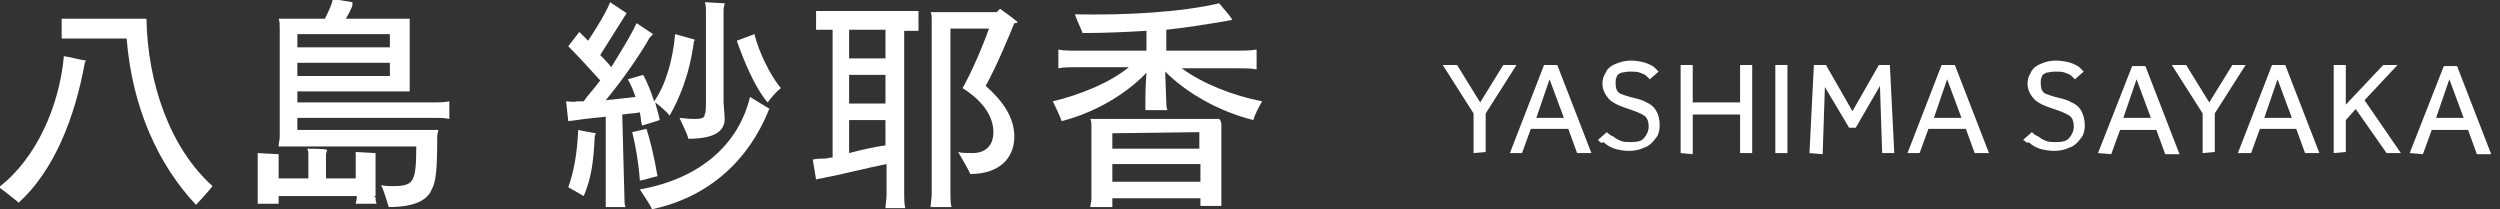
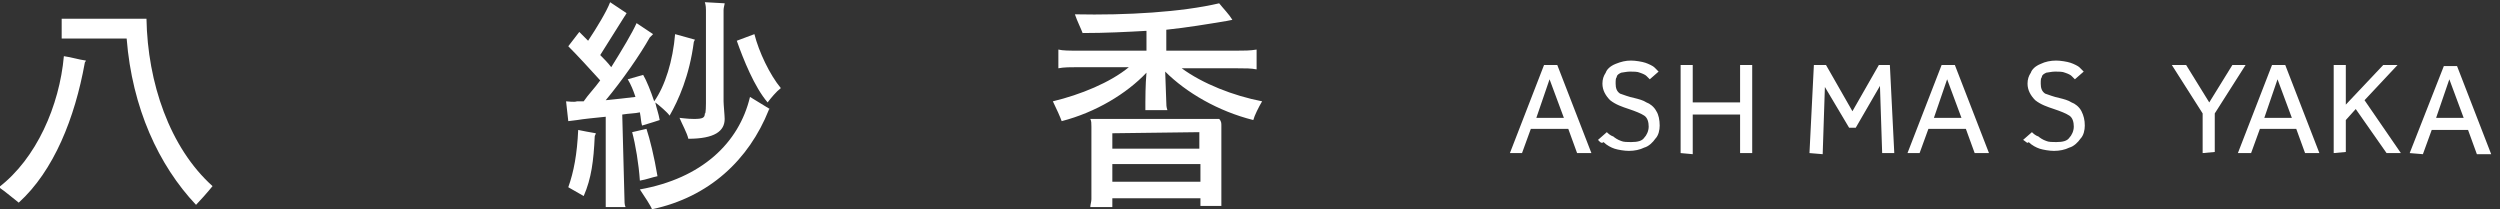
<svg xmlns="http://www.w3.org/2000/svg" version="1.1" id="レイヤー_1" x="0px" y="0px" viewBox="0 0 227 19" style="enable-background:new 0 0 227 19;" xml:space="preserve">
  <rect x="0" y="0" width="227" height="19" fill="#333333" stroke="none" />
  <style type="text/css">
	.st0{fill:#FFFFFF;}
</style>
  <g>
    <g>
      <path class="st0" d="M5.8,5.1c0.7,0.1,1.3,0.3,2,0.4c0,0.1-0.1,0.1-0.1,0.2c-0.9,5-2.8,9.8-6,12.7c-0.4-0.3-1.2-1-1.8-1.4    C3.3,14.4,5.4,9.6,5.8,5.1z M17.8,18.6C14.4,15,12,9.8,11.5,3.5H6.6c-0.3,0-0.7,0-1,0V1.7c0.3,0,0.7,0,1,0h6.7    c0.1,5.8,2.1,11.7,6,15.2C18.9,17.4,18.1,18.3,17.8,18.6z" />
-       <path class="st0" d="M34.1,17.9c0,0.2,0,0.4,0.1,0.6h-1.9c0-0.1,0.1-0.3,0.1-0.6v-0.1h-7.1v0.1c0,0.2,0,0.4,0,0.6h-1.9    c0-0.1,0-0.3,0-0.6v-3.4c0-0.1,0-0.3,0-0.6c0.3,0,1.6,0.1,1.9,0.1c0,0.1,0,0.3,0,0.4v1.8H28v-2.2c0-0.1,0-0.3-0.1-0.5    c0.3,0,1.5,0,1.8,0.1c0,0.1-0.1,0.3-0.1,0.4v2.2h2.7v-1.8c0-0.1,0-0.3,0-0.6c0.3,0,1.5,0.1,1.8,0.1c0,0.1,0,0.3,0,0.4v3.5h-0.1    V17.9z M27,10.7v1.1h12.8c0,0.1-0.1,0.4-0.1,0.6c0,2.9-0.1,4.1-0.5,4.8c-0.4,1-1.6,1.6-3.9,1.6c-0.1-0.3-0.4-1.4-0.7-2    c0.3,0.1,0.7,0.1,1.2,0.1c1,0,1.5-0.2,1.7-0.7c0.2-0.4,0.3-1.1,0.3-2.9H25.3c0-0.3,0.1-0.6,0.1-0.9V2.6c0-0.3,0-0.7-0.1-0.9h4.2    c0.3-0.6,0.7-1.4,0.7-1.8c0.6,0.1,1.2,0.2,1.8,0.3C32,0.3,32,0.4,32,0.5c-0.1,0.3-0.3,0.7-0.6,1.2h5.8c0,0.2,0,0.4,0,0.7v5.2v0.7    H27v1h12.3c0.6,0,1,0,1.5-0.1v1.6c-0.4-0.1-0.9-0.1-1.5-0.1H27V10.7z M27,3.1v1.2h8.4V3.1H27z M35.4,6.9V5.7H27v1.2    C27,6.9,35.4,6.9,35.4,6.9z" />
      <path class="st0" d="M56.7,18c0,0.3,0,0.6,0.1,0.8H55C55,18.6,55,18.3,55,18v-7.4c-1,0.1-2,0.2-2.6,0.3L51.6,11l-0.2-1.8    c0.2,0,0.7,0.1,1,0c0.1,0,0.3,0,0.6,0c0.4-0.6,1-1.2,1.5-1.9c-1-1.1-2-2.2-2.9-3.1l1-1.3c0.2,0.2,0.5,0.5,0.8,0.8    c0.8-1.2,1.7-2.7,2-3.5l1.5,1c-0.1,0.1-0.1,0.2-0.2,0.3C56,2.6,55.2,3.9,54.5,5c0.3,0.3,0.7,0.7,1,1.1c1-1.6,1.9-3.1,2.3-4l1.5,1    L59,3.4C58.1,5,56.5,7.3,55,9.1c1-0.1,1.9-0.2,2.7-0.3c-0.2-0.6-0.4-1.1-0.7-1.6l1.4-0.4c0.3,0.5,0.7,1.5,1,2.4    c1-1.4,1.7-3.7,1.9-6.1l1.8,0.5L63,3.8c-0.4,3.1-1.4,5.3-2.2,6.7c-0.2-0.3-0.9-0.9-1.3-1.2c0.1,0.5,0.3,1,0.4,1.6    c0,0-0.9,0.3-1.6,0.5c-0.1-0.3-0.1-0.7-0.2-1.2c-0.4,0.1-1,0.1-1.6,0.2L56.7,18L56.7,18z M52.5,11.8c0.5,0.1,1,0.2,1.6,0.3    c0,0.1-0.1,0.2-0.1,0.3c-0.1,2.2-0.3,3.8-1,5.4L51.6,17C52.1,15.6,52.4,14,52.5,11.8z M59.7,16c-0.5,0.1-1,0.3-1.6,0.4    c-0.1-1.5-0.4-3.3-0.7-4.4l1.3-0.3C59,12.6,59.4,14.2,59.7,16z M68.1,8.8l1.8,1.1c-0.1,0-0.1,0.1-0.1,0.1c-1.8,4.5-5.4,7.9-10.6,9    c-0.1-0.3-0.7-1.2-1.1-1.8C63.7,16.2,67.1,13,68.1,8.8z M64.1,9.4V0.9c0-0.1,0-0.4-0.1-0.7c0.3,0,1.5,0.1,1.8,0.1    c0,0.1-0.1,0.4-0.1,0.6v8.3c0,0.3,0.1,1.3,0.1,1.6c0,1.1-0.9,1.8-3.3,1.8c-0.1-0.5-0.6-1.4-0.8-1.9c0.1,0,0.7,0.1,1.3,0.1    c0.8,0,1-0.1,1-0.5C64.1,10.4,64.1,9.4,64.1,9.4z M69.7,9.3c-1.2-1.4-2.2-3.9-2.8-5.6l1.6-0.6c0.4,1.6,1.4,3.7,2.4,4.9    C70.5,8.3,70,8.9,69.7,9.3z" />
-       <path class="st0" d="M82.2,1c0.4,0,0.8,0,1.2,0v1.8c-0.3,0-0.7,0-1.2,0h-0.1v14.9c0,0.3,0,0.8,0.1,1.2h-1.8c0-0.3,0.1-0.8,0.1-1.2    v-2.8c-1.6,0.3-4.3,1-5.5,1.2c-0.3,0.1-0.6,0.1-0.9,0.2l-0.3-1.8c0.3-0.1,0.7-0.1,1.1-0.1c0.2,0,0.4-0.1,0.7-0.1V2.7h-0.4    c-0.4,0-0.8,0-1.1,0V1c0.3,0,0.7,0,1.1,0H82.2z M80.4,2.7h-3.3v2.6h3.3V2.7z M80.4,6.8h-3.3v2.6h3.3V6.8z M80.4,13.2v-2.3h-3.3v3    C78.2,13.6,79.6,13.3,80.4,13.2z M92.1,12.4c0,2-1.4,3.4-4,3.4c-0.1-0.3-0.7-1.3-1.1-2c0.3,0.1,0.9,0.1,1.3,0.1    c1.1,0,1.9-0.6,1.9-1.9c0-1.4-0.9-2.8-2.8-4c0.7-1.2,1.8-3.7,2.4-5.4h-3.5v15c0,0.4,0,0.9,0.1,1.2h-1.9c0-0.3,0.1-0.8,0.1-1.2V1.7    c0-0.1,0-0.4-0.1-0.6h6c0.1-0.1,0.2-0.2,0.3-0.3c0.3,0.2,1,0.7,1.6,1.2c-0.1,0.1-0.1,0.1-0.3,0.1c-0.4,1-1.6,3.9-2.6,5.7    C91.1,9.2,92.1,10.7,92.1,12.4z" />
      <path class="st0" d="M114.6,9.2c-0.3,0.5-0.7,1.3-0.8,1.7c-3.2-0.8-6.1-2.5-8-4.4l0.1,2.8c0,0.2,0,0.4,0.1,0.7H104    c0-0.2,0-0.4,0-0.7c0-0.2,0-1.6,0.1-2.7c-1.8,1.9-4.6,3.6-7.7,4.4c-0.1-0.3-0.5-1.2-0.8-1.8c2.5-0.6,5.2-1.7,6.9-3.1h-4.6    c-0.7,0-1.3,0-1.8,0.1V4.5c0.4,0.1,1,0.1,1.8,0.1h6.2V2.8c-1.8,0.1-3.7,0.2-5.8,0.2c-0.1-0.3-0.5-1.1-0.7-1.7    c4.7,0.1,9.7-0.2,13.1-1c0.4,0.5,0.9,1,1.2,1.5l-0.5,0.1c-1.8,0.3-3.6,0.6-5.5,0.8v1.9h6.4c0.7,0,1.2,0,1.8-0.1v1.8    c-0.5-0.1-1-0.1-1.8-0.1h-5C109.2,7.6,112,8.7,114.6,9.2z M110.9,11.4V18v0.7H109V18H101v0.8h-2c0-0.2,0.1-0.5,0.1-0.7v-6.6    c0-0.3,0-0.5-0.1-0.7h11.7C110.9,11,110.9,11.2,110.9,11.4z M101,12.1v1.4h7.9v-1.5L101,12.1L101,12.1z M109,16.5v-1.6H101v1.6    H109z" />
    </g>
    <g>
      <g>
-         <path class="st0" d="M133.8,13.9v-3.6L131,5.9h1.3l2.1,3.4l2.1-3.4h1.2l-2.8,4.4v3.5L133.8,13.9L133.8,13.9L133.8,13.9z" />
        <path class="st0" d="M137.1,13.9l3.1-8h1.2l3.1,8h-1.3l-0.8-2.2h-3.4l-0.8,2.2H137.1z M139.5,10.7h2.5l-1.3-3.5L139.5,10.7z" />
        <path class="st0" d="M145.1,12.7l0.8-0.7c0.1,0.1,0.3,0.3,0.6,0.4c0.1,0.1,0.4,0.3,0.7,0.4c0.2,0.1,0.6,0.1,0.9,0.1     c0.6,0,1-0.1,1.2-0.4c0.2-0.2,0.4-0.6,0.4-1c0-0.4-0.1-0.8-0.4-1c-0.3-0.2-0.8-0.4-1.4-0.6s-1.2-0.4-1.7-0.8     c-0.4-0.4-0.7-0.9-0.7-1.5c0-0.4,0.1-0.7,0.3-1c0.1-0.3,0.4-0.6,0.9-0.8s0.9-0.3,1.4-0.3c0.4,0,1,0.1,1.3,0.2     c0.3,0.1,0.7,0.3,0.8,0.4c0.1,0.1,0.3,0.3,0.4,0.4l-0.8,0.7c-0.1-0.1-0.1-0.1-0.3-0.3c-0.1-0.1-0.3-0.2-0.6-0.3     c-0.2-0.1-0.6-0.1-0.9-0.1s-0.7,0.1-0.8,0.1c-0.2,0.1-0.4,0.2-0.4,0.4c-0.1,0.1-0.1,0.3-0.1,0.6c0,0.4,0.1,0.7,0.4,0.9     c0.3,0.1,0.8,0.3,1.3,0.4c0.4,0.1,0.8,0.2,1.1,0.4c0.3,0.1,0.7,0.4,0.9,0.8c0.2,0.3,0.3,0.8,0.3,1.3c0,0.4-0.1,0.9-0.4,1.2     c-0.2,0.3-0.6,0.7-1,0.8c-0.4,0.2-0.9,0.3-1.4,0.3c-0.4,0-1-0.1-1.3-0.2c-0.3-0.1-0.7-0.3-1-0.6     C145.4,13.1,145.2,12.8,145.1,12.7z" />
        <path class="st0" d="M152.6,13.9v-8h1.1v3.4h4.3V5.9h1.1v8H158v-3.5h-4.3v3.6L152.6,13.9L152.6,13.9z" />
-         <path class="st0" d="M161.2,13.9v-8h1.1v8H161.2L161.2,13.9z" />
        <path class="st0" d="M164.3,13.9l0.4-8h1.1l2.4,4.2l2.4-4.2h1l0.4,8h-1.1l-0.2-6.1l-2.2,3.8h-0.6l-2.2-3.7l-0.2,6.1L164.3,13.9     L164.3,13.9L164.3,13.9z" />
        <path class="st0" d="M173.2,13.9l3.1-8h1.2l3.1,8h-1.3l-0.8-2.2h-3.4l-0.8,2.2H173.2z M175.6,10.7h2.5l-1.3-3.5L175.6,10.7z" />
        <path class="st0" d="M183.7,12.7l0.8-0.7c0.1,0.1,0.3,0.3,0.6,0.4c0.1,0.1,0.4,0.3,0.7,0.4c0.2,0.1,0.6,0.1,0.9,0.1     c0.6,0,1-0.1,1.2-0.4c0.2-0.2,0.4-0.6,0.4-1c0-0.4-0.1-0.8-0.4-1c-0.3-0.2-0.8-0.4-1.4-0.6s-1.2-0.4-1.7-0.8     c-0.4-0.4-0.7-0.9-0.7-1.5c0-0.4,0.1-0.7,0.3-1c0.1-0.3,0.4-0.6,0.9-0.8c0.4-0.2,0.9-0.3,1.4-0.3c0.4,0,1,0.1,1.3,0.2     s0.7,0.3,0.8,0.4c0.1,0.1,0.3,0.3,0.4,0.4l-0.8,0.7c-0.1-0.1-0.1-0.1-0.3-0.3c-0.1-0.1-0.3-0.2-0.6-0.3c-0.2-0.1-0.6-0.1-0.9-0.1     c-0.3,0-0.7,0.1-0.8,0.1c-0.2,0.1-0.4,0.2-0.4,0.4c-0.1,0.1-0.1,0.3-0.1,0.6c0,0.4,0.1,0.7,0.4,0.9c0.3,0.1,0.8,0.3,1.3,0.4     c0.4,0.1,0.8,0.2,1.1,0.4c0.3,0.1,0.7,0.4,0.9,0.8c0.2,0.4,0.3,0.8,0.3,1.3c0,0.4-0.1,0.9-0.4,1.2c-0.2,0.3-0.6,0.7-1,0.8     c-0.4,0.2-0.9,0.3-1.4,0.3c-0.4,0-1-0.1-1.3-0.2c-0.3-0.1-0.7-0.3-1-0.6C184.1,13.1,183.9,12.8,183.7,12.7z" />
-         <path class="st0" d="M190.5,13.9l3.1-7.9h1.2l3.1,8h-1.3l-0.8-2.2h-3.3l-0.8,2.2L190.5,13.9L190.5,13.9z M192.8,10.7h2.5     l-1.3-3.5L192.8,10.7z" />
        <path class="st0" d="M200,13.9v-3.6l-2.8-4.4h1.3l2.1,3.4l2.1-3.4h1.2l-2.8,4.4v3.5L200,13.9L200,13.9L200,13.9z" />
        <path class="st0" d="M203.2,13.9l3.1-8h1.2l3.1,8h-1.3l-0.8-2.2h-3.3l-0.8,2.2H203.2z M205.6,10.7h2.5l-1.3-3.5L205.6,10.7z" />
        <path class="st0" d="M211.9,13.9v-8h1.1v3.6l3.4-3.6h1.3l-3,3.2l3.3,4.8h-1.3l-2.8-4l-0.9,1v2.9L211.9,13.9L211.9,13.9     L211.9,13.9z" />
        <path class="st0" d="M218.8,13.9l3.1-7.9h1.2l3.1,8h-1.3l-0.8-2.2h-3.3l-0.8,2.2L218.8,13.9L218.8,13.9z M221.2,10.7h2.5     l-1.3-3.5L221.2,10.7z" />
      </g>
    </g>
  </g>
</svg>